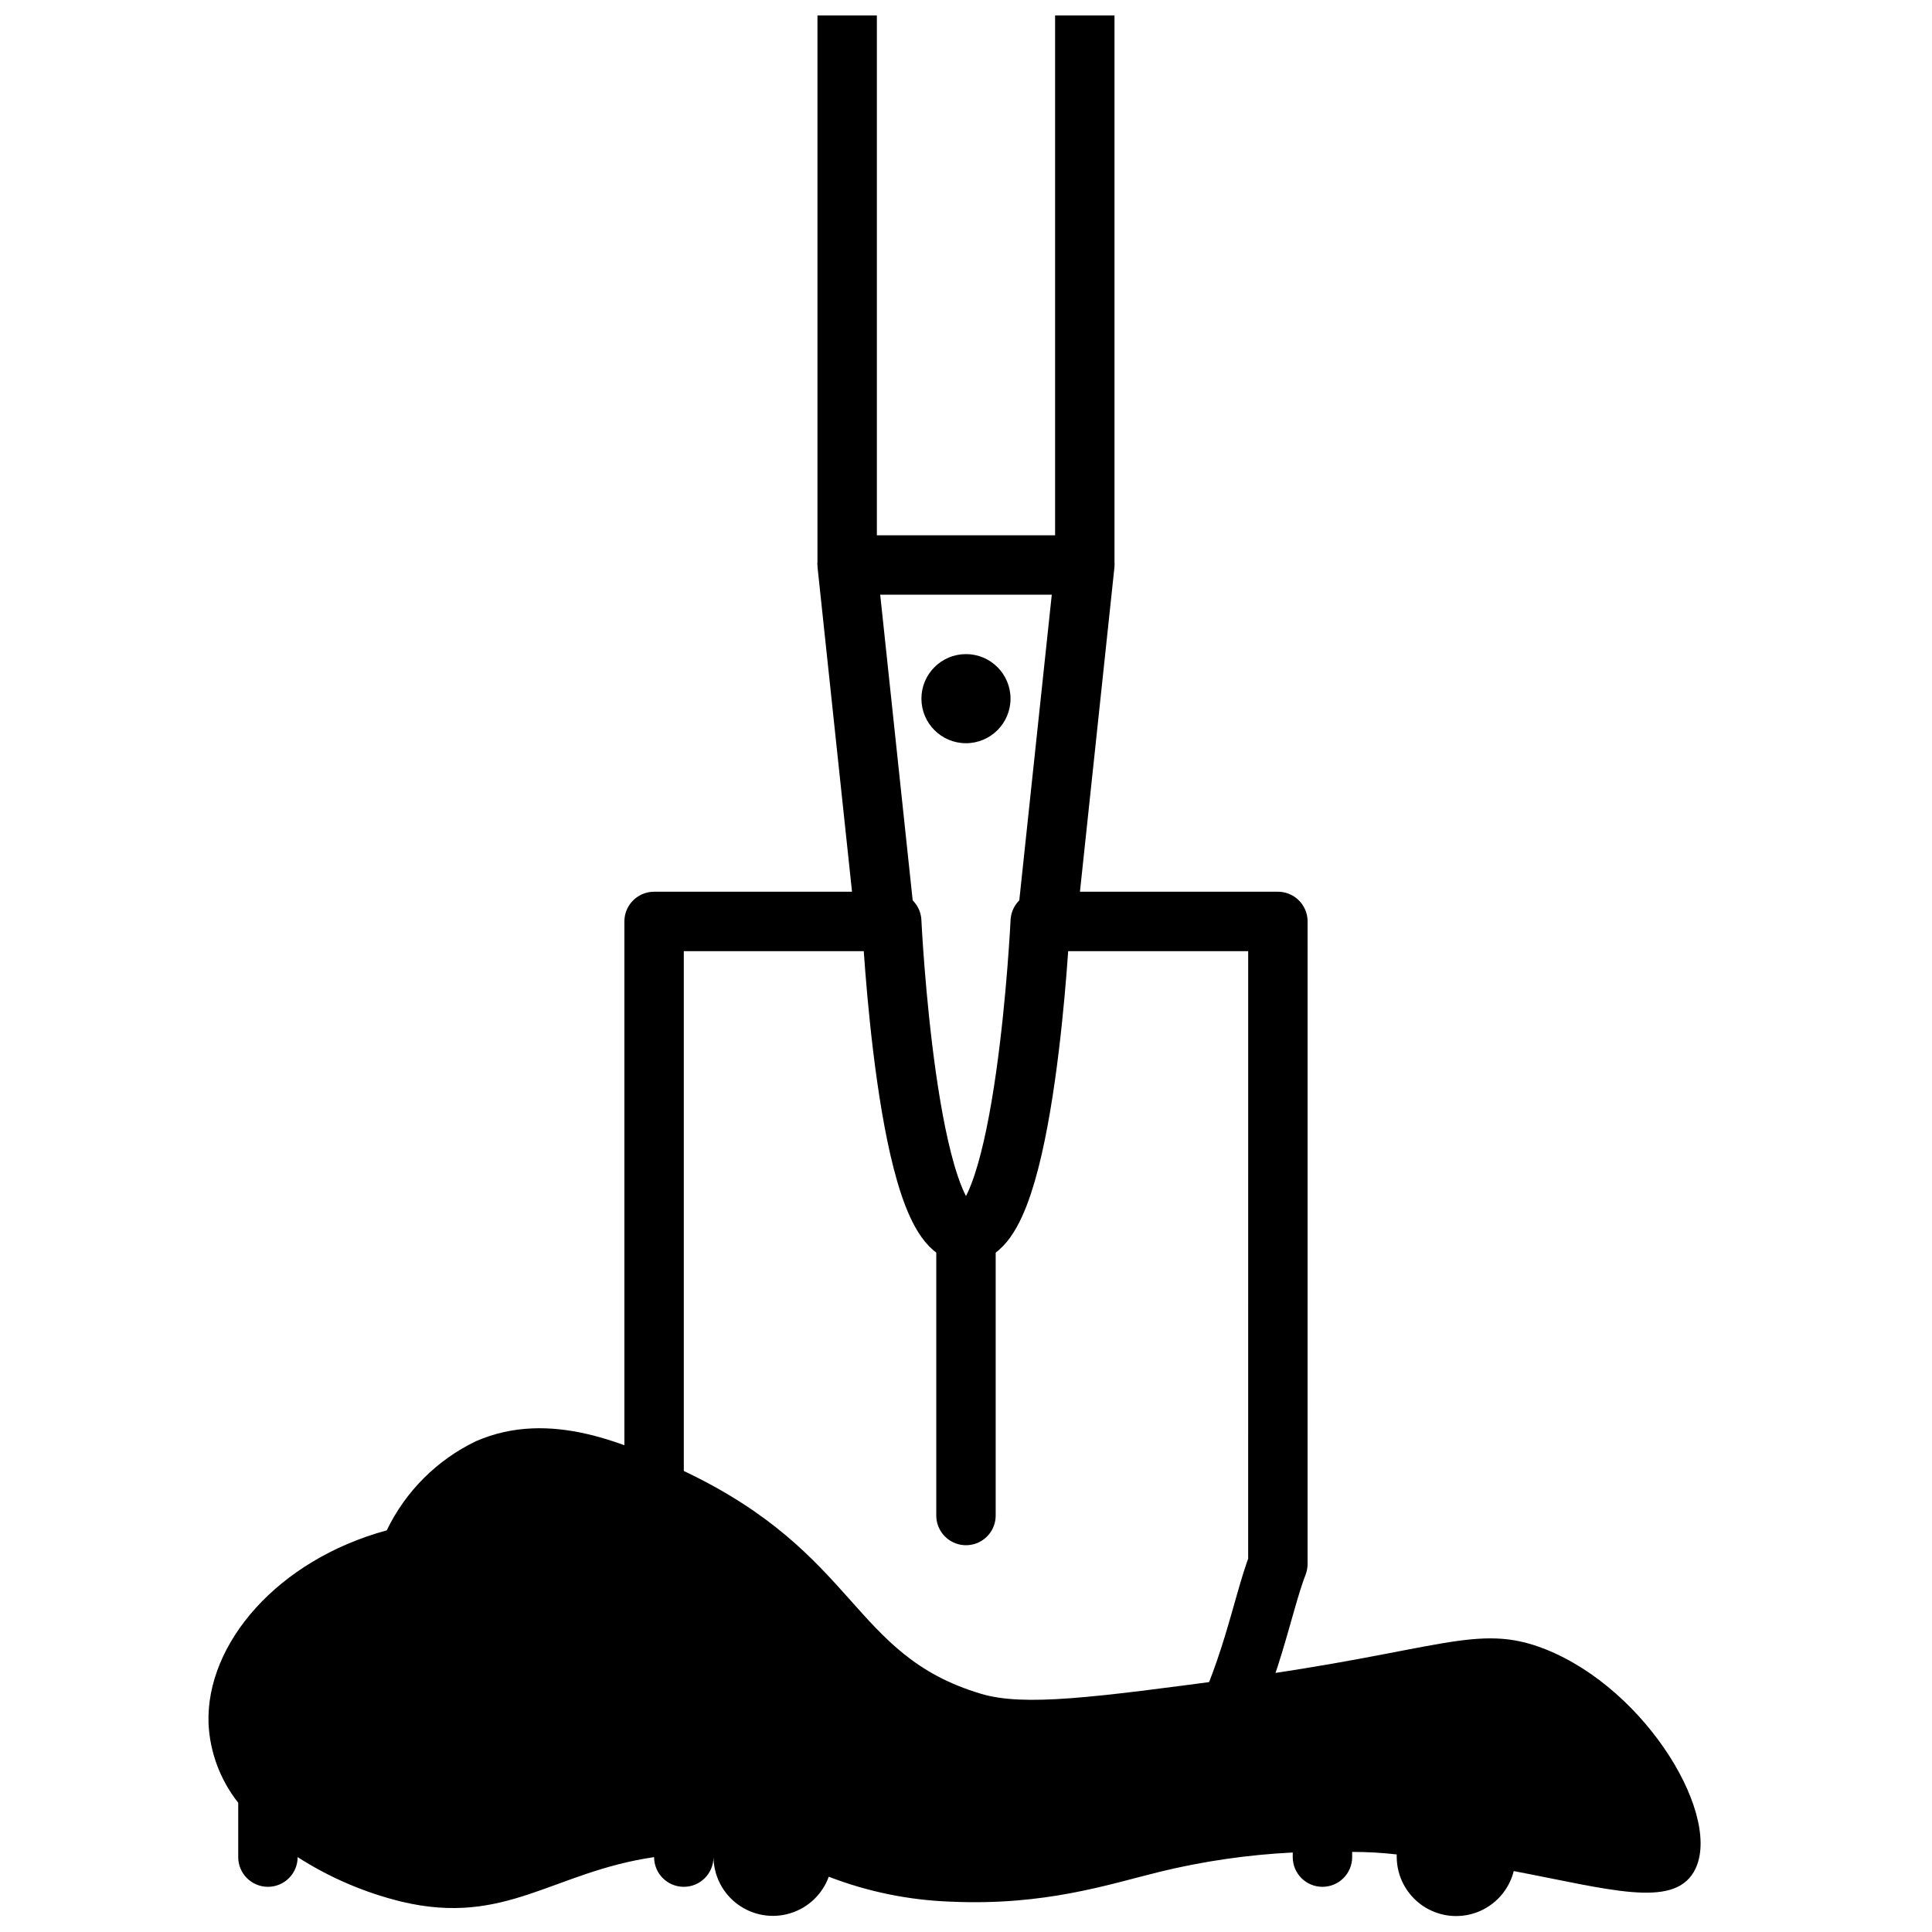
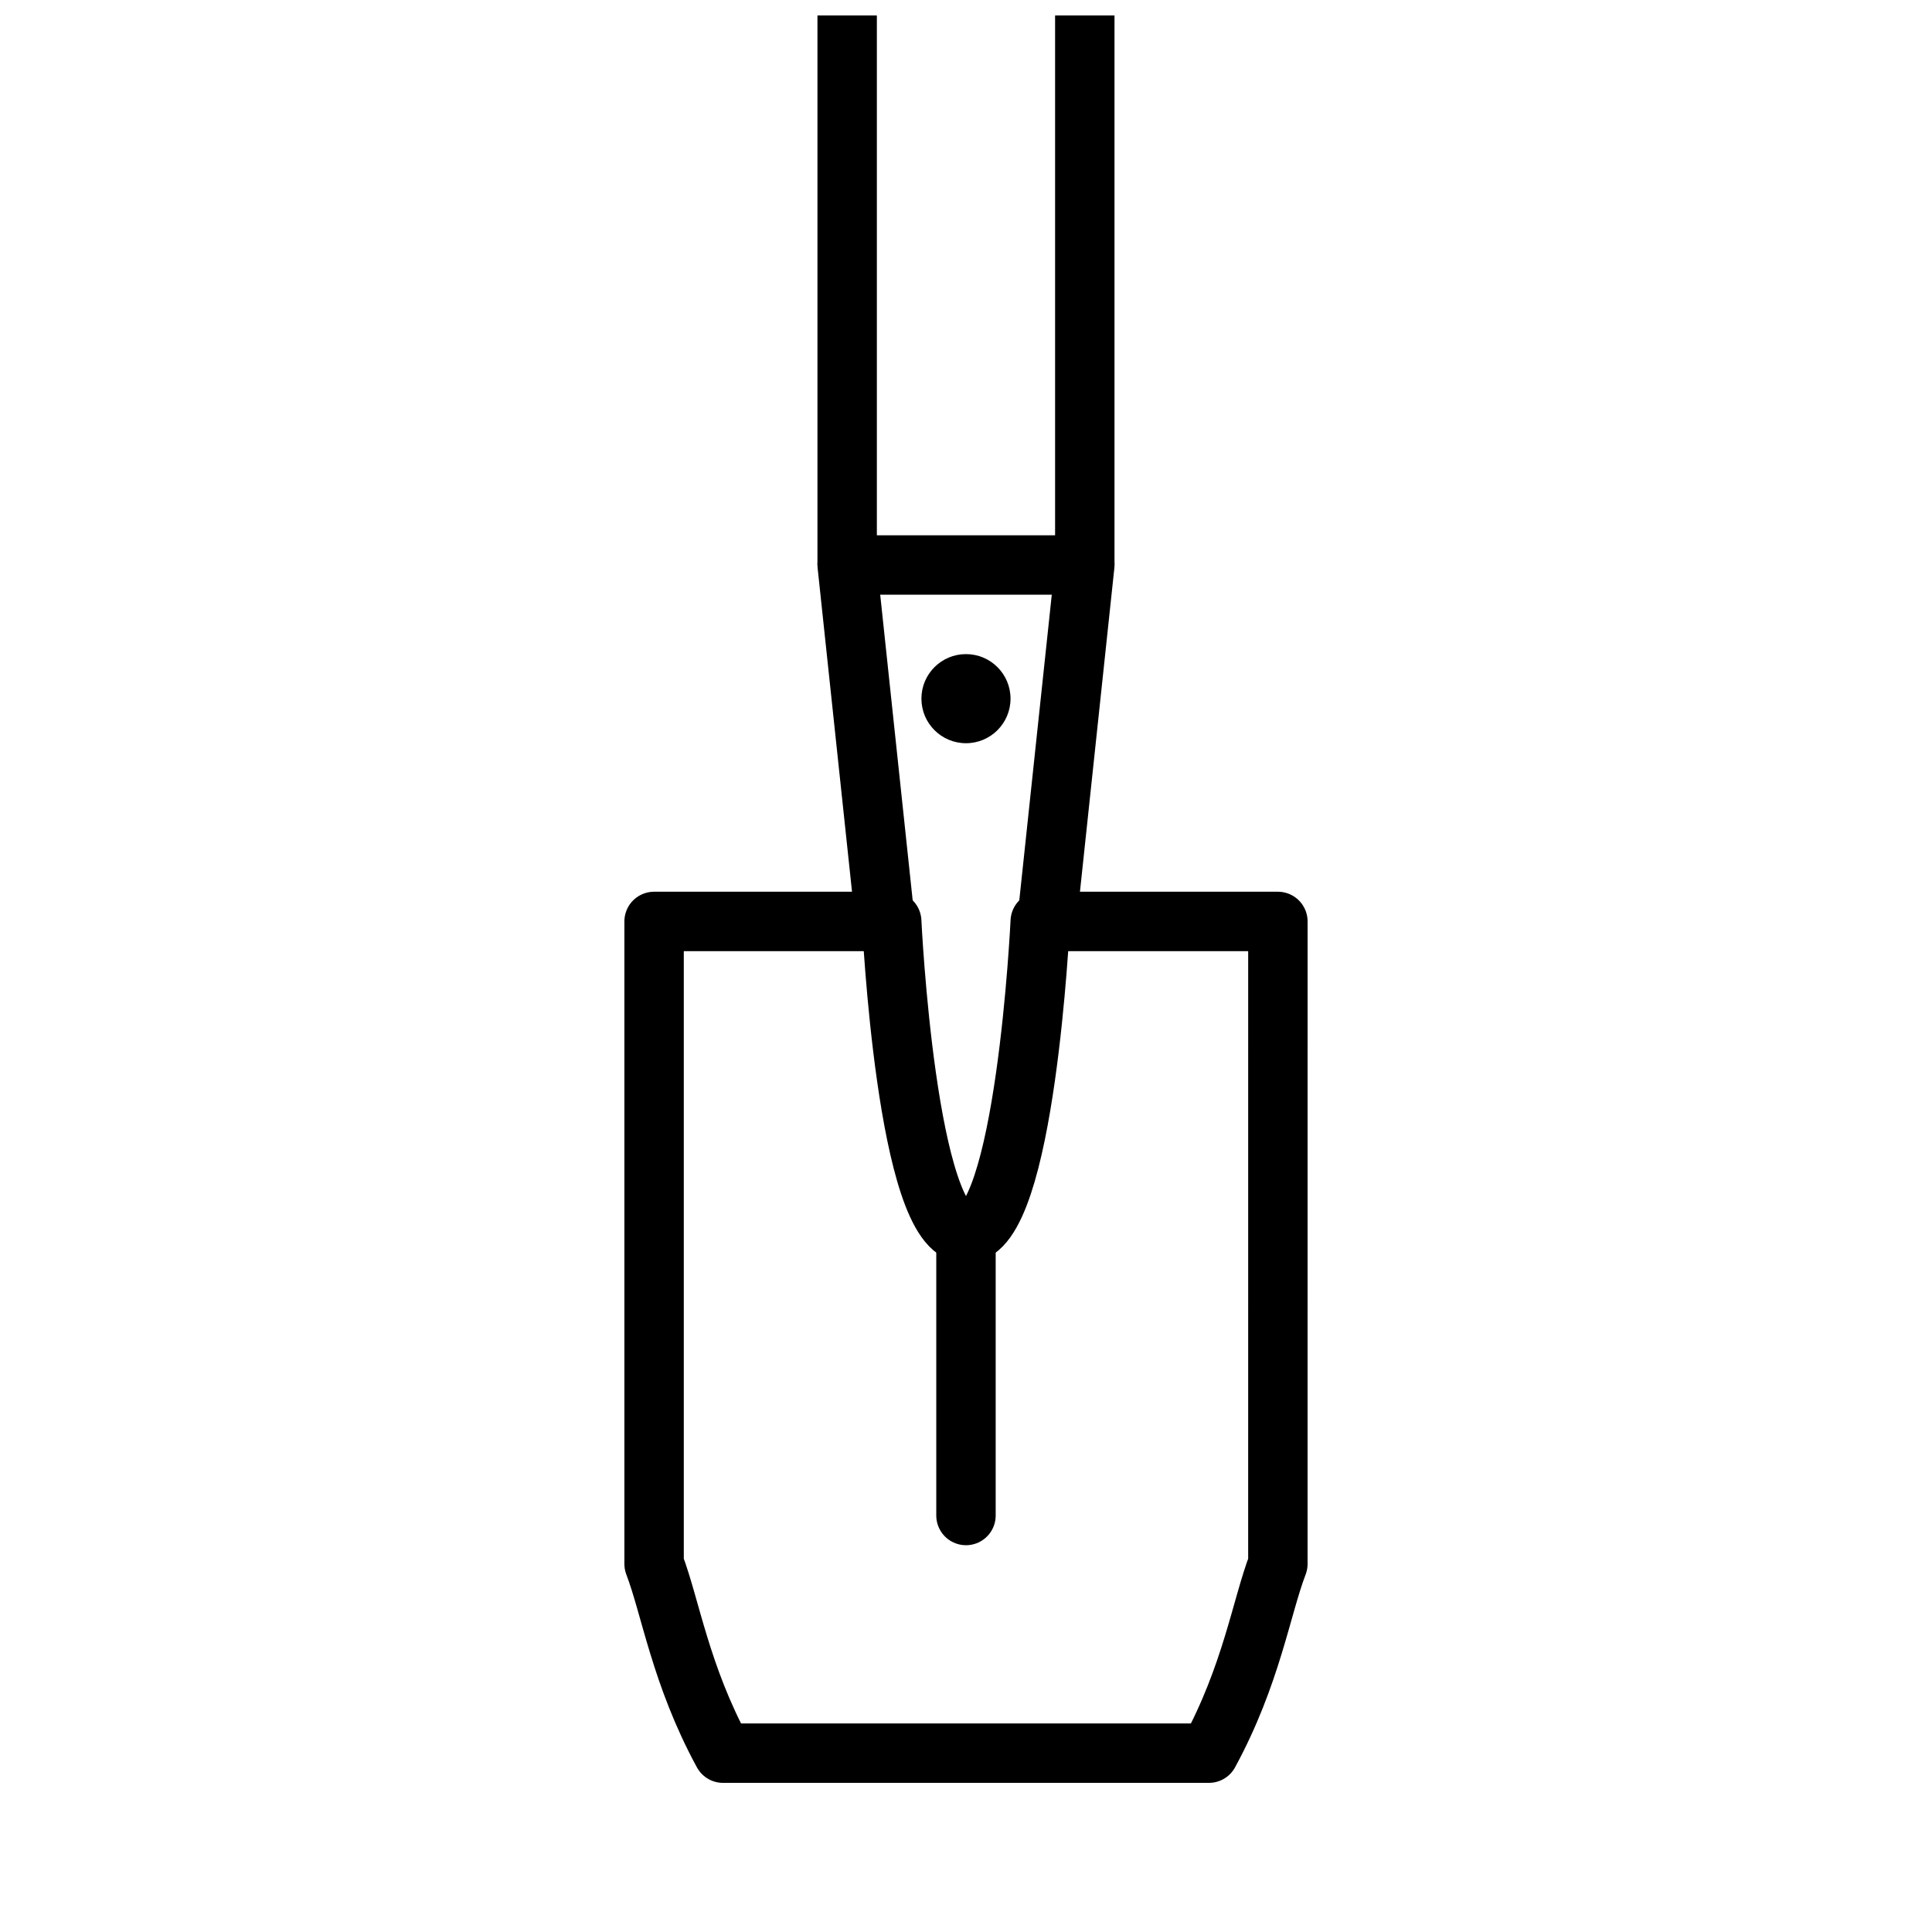
<svg xmlns="http://www.w3.org/2000/svg" width="800px" height="800px" version="1.1" viewBox="144 144 512 512">
  <defs>
    <clipPath id="c">
      <path d="m360 148.09h17v153.91h-17z" />
    </clipPath>
    <clipPath id="b">
      <path d="m423 148.09h17v153.91h-17z" />
    </clipPath>
    <clipPath id="a">
-       <path d="m199 522h396v129.9h-396z" />
-     </clipPath>
+       </clipPath>
  </defs>
  <g clip-path="url(#c)">
    <path transform="matrix(3.936 0 0 3.936 148.09 148.09)" d="m56 37v-37" fill="none" stroke="#000000" stroke-miterlimit="10" stroke-width="4" />
  </g>
  <g clip-path="url(#b)">
    <path transform="matrix(3.936 0 0 3.936 148.09 148.09)" d="m72 0v37" fill="none" stroke="#000000" stroke-miterlimit="10" stroke-width="4" />
  </g>
  <path transform="matrix(3.936 0 0 3.936 148.09 148.09)" d="m59 61s1 21 5 21 5-21 5-21" fill="none" stroke="#000000" stroke-linecap="round" stroke-linejoin="round" stroke-width="4" />
  <path transform="matrix(3.936 0 0 3.936 148.09 148.09)" d="m80.36 117c2.86-5.26 3.53-9.85 4.64-12.74l9.92e-4 -43.259h-15.551l2.551-24h-16l2.55 24h-15.55v43.26c1.109 2.9 1.78 7.48 4.64 12.74zm0 0" fill="none" stroke="#000000" stroke-linecap="round" stroke-linejoin="round" stroke-width="4" />
  <path transform="matrix(3.936 0 0 3.936 148.09 148.09)" d="m64 82v19" fill="none" stroke="#000000" stroke-linecap="round" stroke-linejoin="round" stroke-width="4" />
  <g clip-path="url(#a)">
    <path d="m553.5 581.05c-18.184-7.203-28.062 0.59-82.656 7.871-36.918 4.922-55.379 7.398-66.914 3.938-34.48-10.312-32.273-37-78.719-59.039-14.918-7.086-35.426-16.492-55.105-7.871v-0.004c-10.316 4.973-18.645 13.297-23.617 23.617-28.93 7.871-47.941 29.992-47.23 51.168 0.359 7.66 3.113 15.012 7.871 21.02v14.406c0 4.348 3.527 7.871 7.875 7.871 4.348 0 7.871-3.523 7.871-7.871 8.465 5.434 17.777 9.426 27.551 11.809 27.551 6.574 40.027-7.871 66.914-11.809 0 4.348 3.523 7.871 7.871 7.871s7.871-3.523 7.871-7.871c0.055 4.957 2.441 9.598 6.438 12.527 4 2.93 9.145 3.805 13.887 2.359 4.742-1.441 8.527-5.031 10.219-9.691 10.367 4 21.328 6.234 32.434 6.613 24.875 1.102 41.684-4.566 55.105-7.871v-0.004c11.617-2.84 23.477-4.566 35.422-5.156v1.223c0 4.348 3.523 7.871 7.871 7.871 4.348 0 7.875-3.523 7.875-7.871v-1.379c4.039 0 7.977 0.223 11.809 0.668v0.711c0.039 5.152 2.598 9.957 6.852 12.867 4.25 2.91 9.656 3.555 14.477 1.727 4.816-1.828 8.434-5.898 9.688-10.895 25.27 4.801 42.035 9.918 47.703 0.234 8.109-13.812-12.082-48.215-39.359-59.039z" />
  </g>
  <path d="m411.8 329.15c0 6.523-5.285 11.809-11.805 11.809-6.523 0-11.809-5.285-11.809-11.809 0-6.519 5.285-11.805 11.809-11.805 6.519 0 11.805 5.285 11.805 11.805" />
</svg>